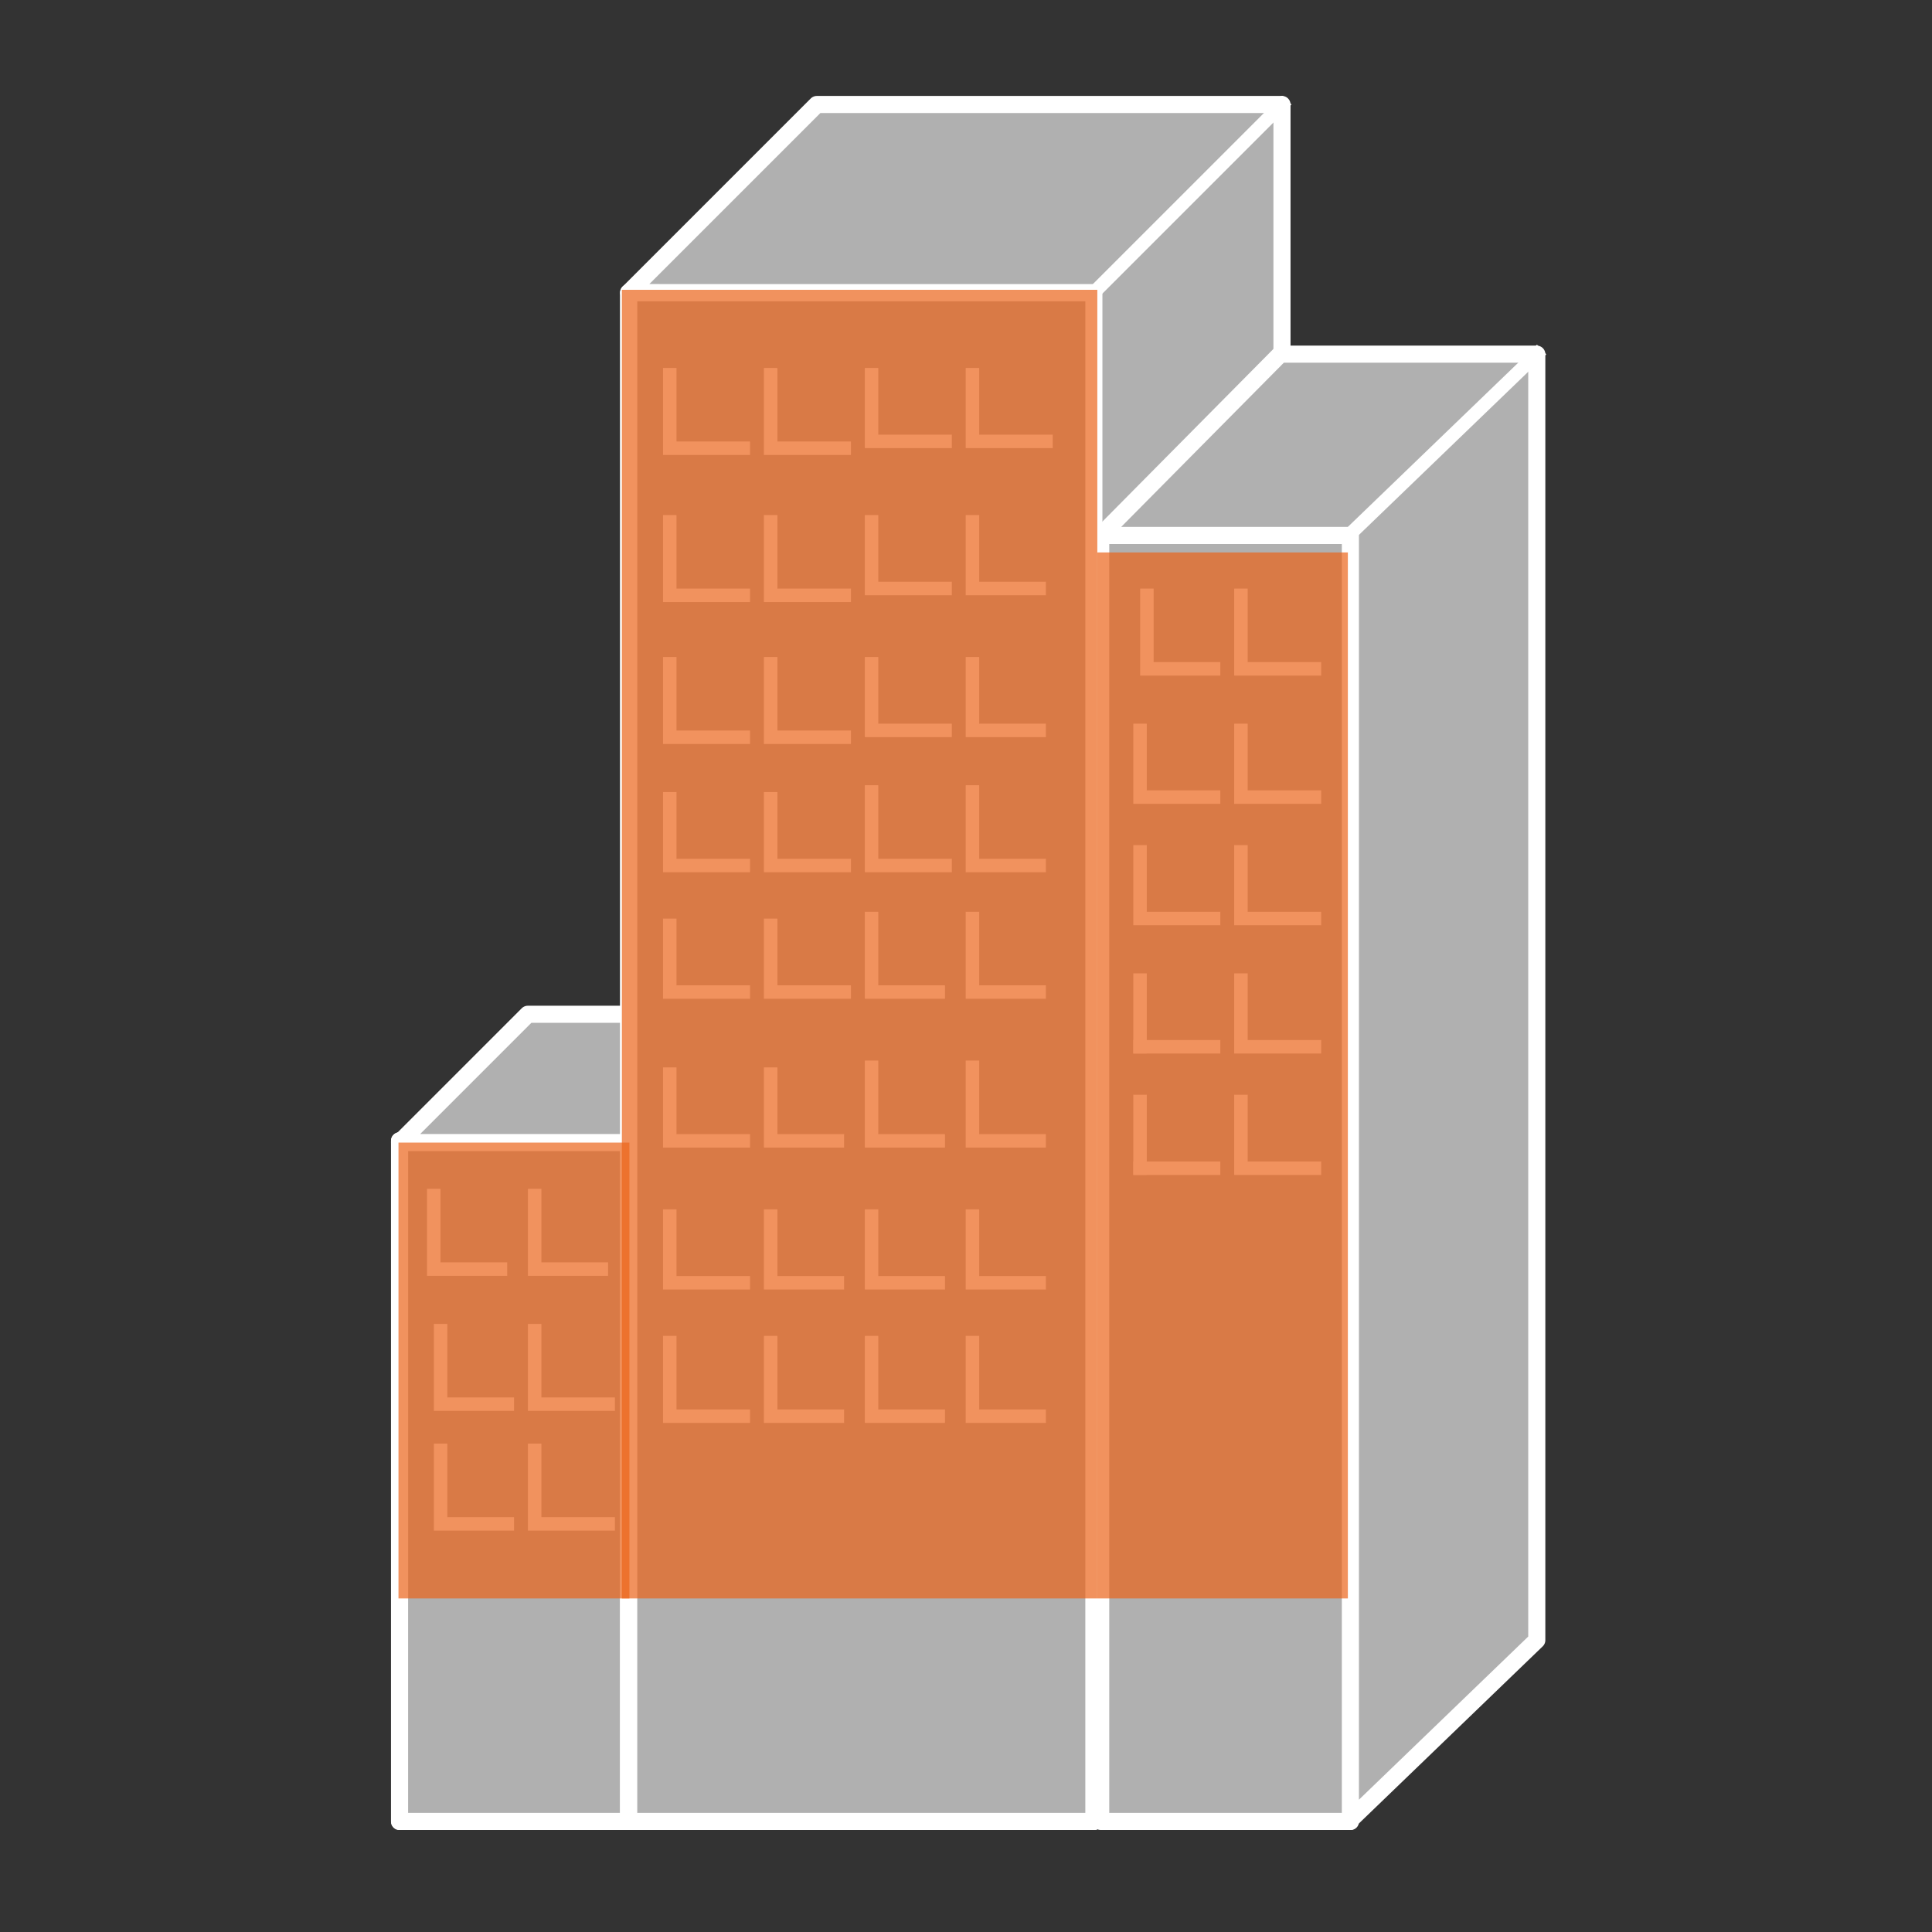
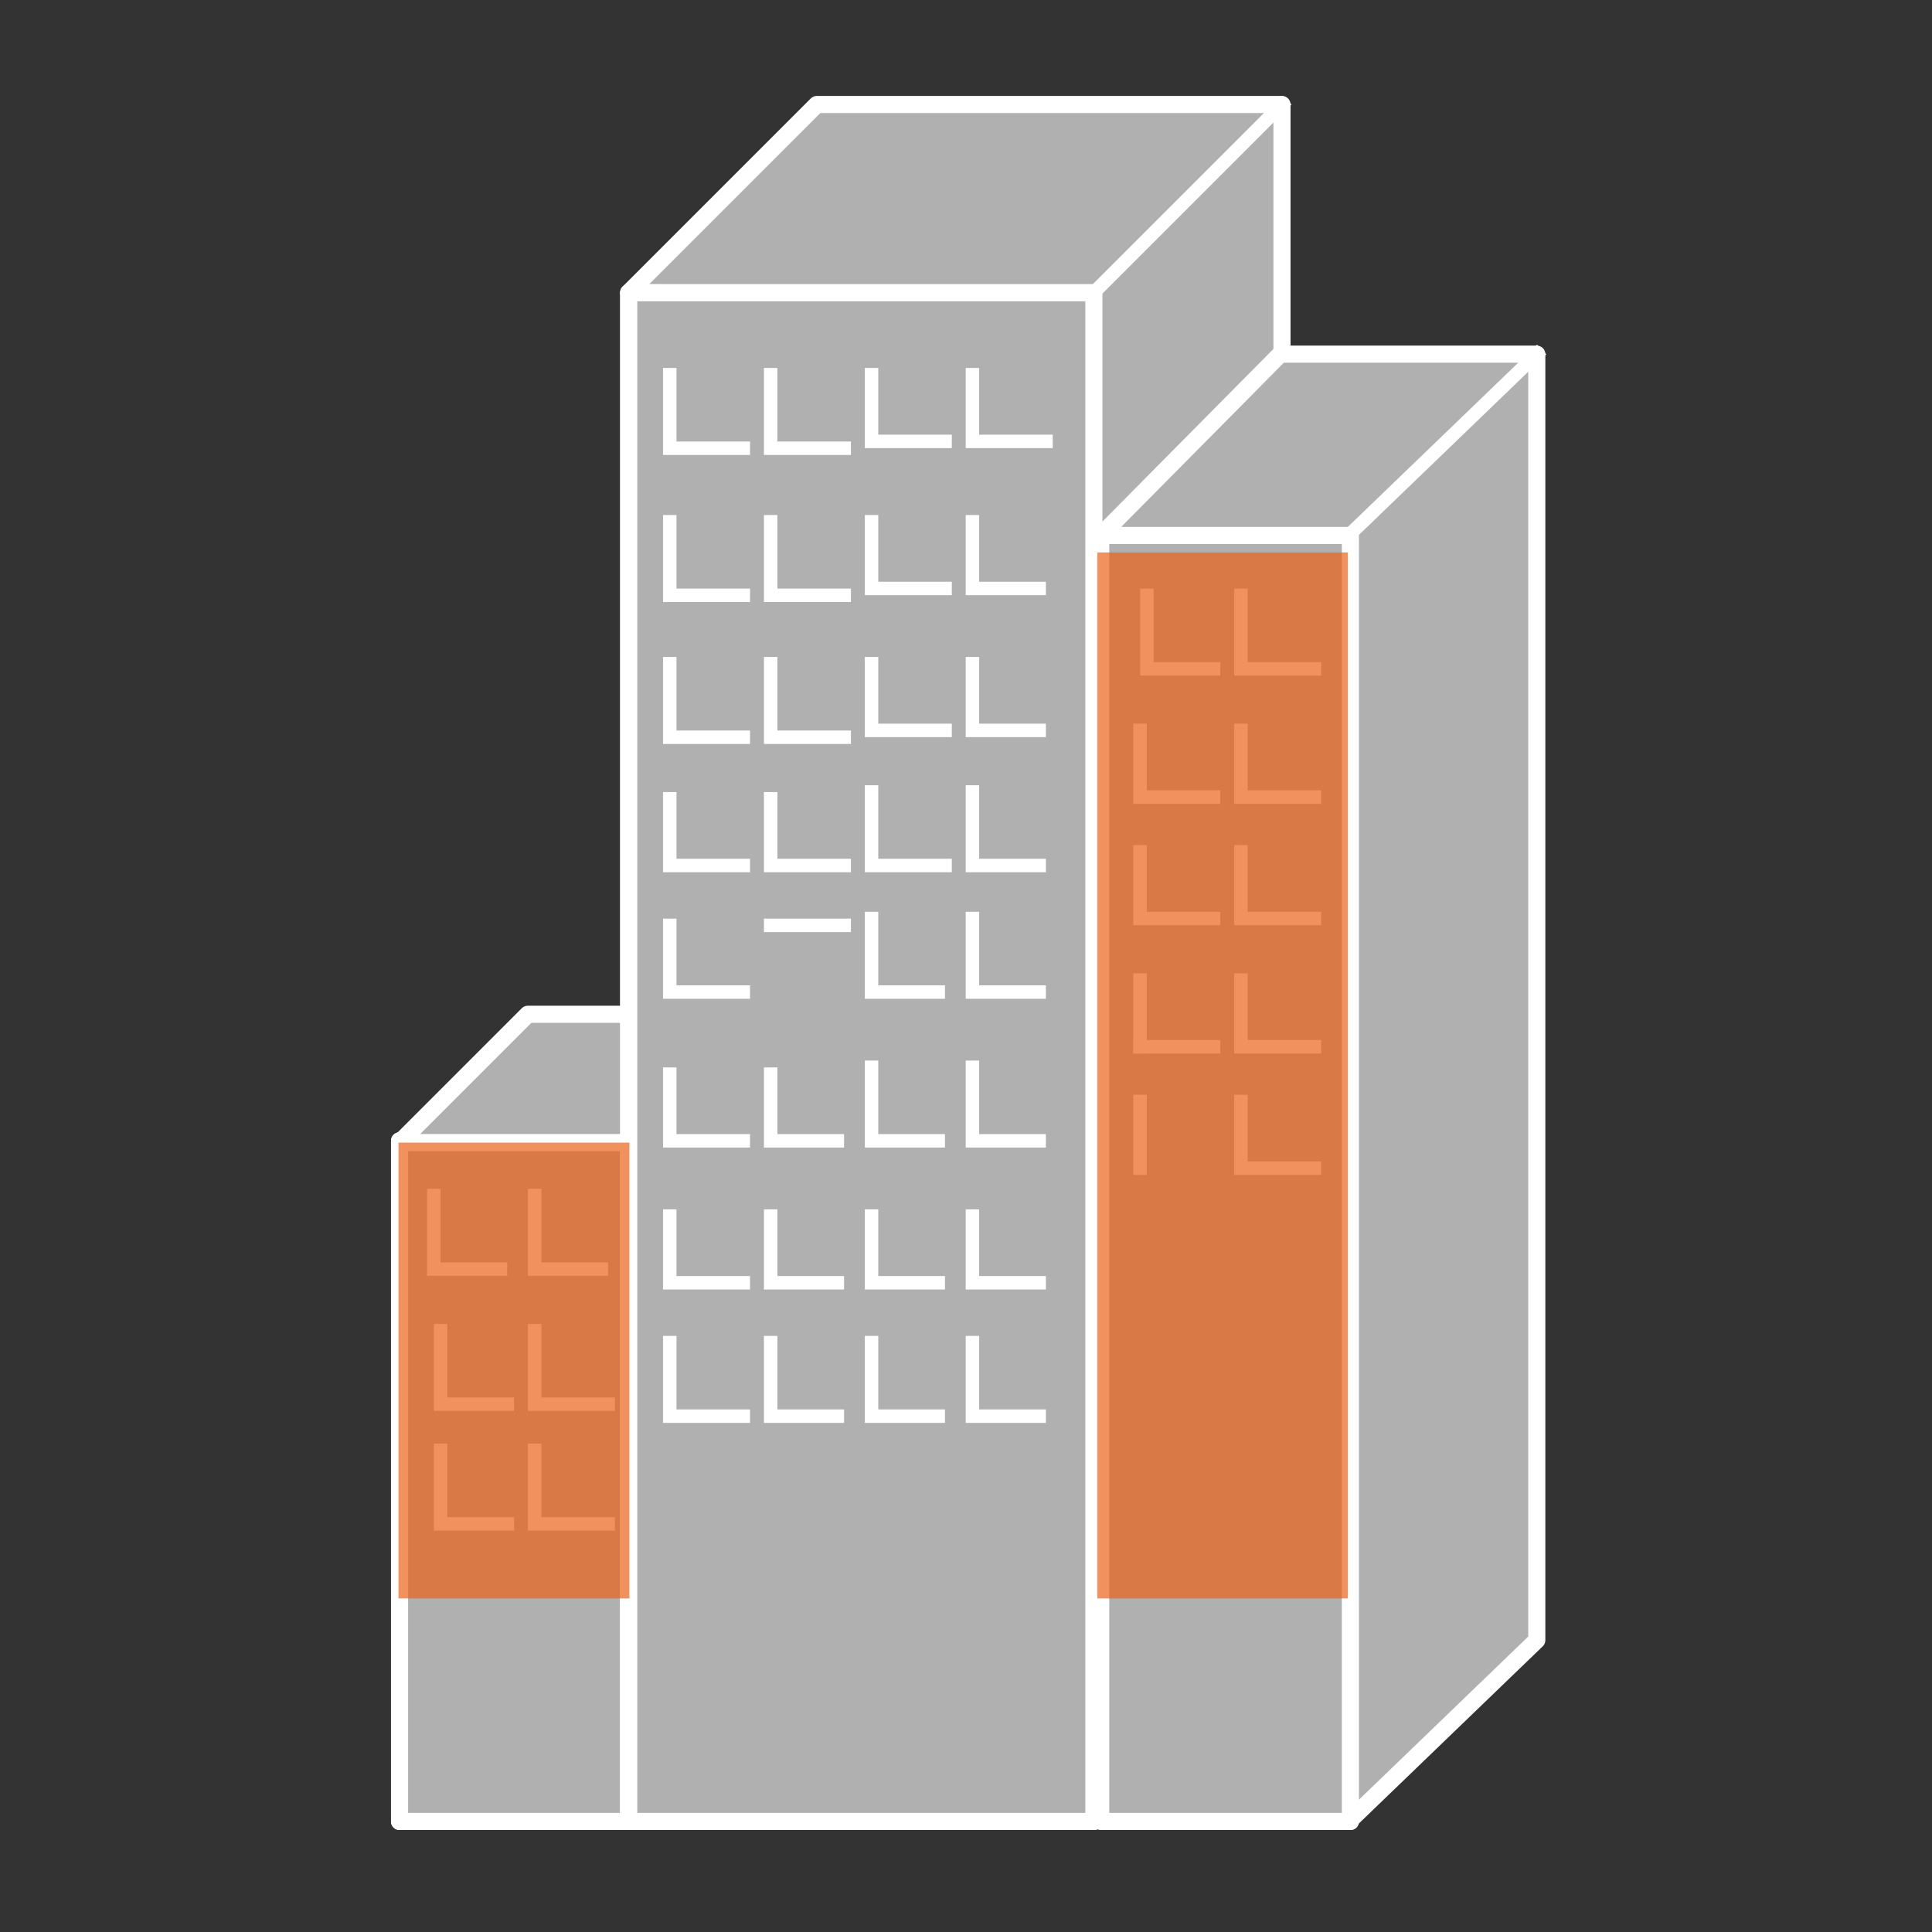
<svg xmlns="http://www.w3.org/2000/svg" xmlns:xlink="http://www.w3.org/1999/xlink" version="1.0" id="Layer_1" x="0px" y="0px" viewBox="0 0 128 128" enable-background="new 0 0 128 128" xml:space="preserve">
  <rect x="0" y="0" width="128" height="128" fill="#333333" stroke="none" />
  <symbol id="A" viewBox="-33.6 -50.9 67.6 101.4">
    <path fill-rule="evenodd" clip-rule="evenodd" fill="#B0B0B0" stroke="#FFFFFF" stroke-linecap="round" stroke-linejoin="round" d="   M-19.7,10.2h-13.4V50h13.4V10.2z" />
    <g>
      <path fill="#B0B0B0" stroke="#FFFFFF" stroke-linecap="round" stroke-linejoin="round" d="M-19.7,10.2h-13.4V50h13.4" />
      <path fill-rule="evenodd" clip-rule="evenodd" fill="#B0B0B0" stroke="#FFFFFF" stroke-linecap="round" stroke-linejoin="round" d="    M-19.7,50l7.5-7.5V2.8h-13.4l-7.5,7.5h13.4V50L-19.7,50z" />
    </g>
    <path fill-rule="evenodd" clip-rule="evenodd" fill="#B0B0B0" d="M-19.7,10.2l7.5-7.5L-19.7,10.2z" />
    <path fill="none" stroke="#FFFFFF" stroke-width="0.787" stroke-linecap="square" d="M-19.7,10.2l7.5-7.5" />
    <path fill-rule="evenodd" clip-rule="evenodd" fill="#B0B0B0" stroke="#FFFFFF" stroke-linecap="round" stroke-linejoin="round" d="   M7.5-39.4h-27.2V50H7.5V-39.4z" />
    <g>
      <path fill="#B0B0B0" stroke="#FFFFFF" stroke-linecap="round" stroke-linejoin="round" d="M7.5-39.4h-27.2V50H7.5" />
      <path fill-rule="evenodd" clip-rule="evenodd" fill="#B0B0B0" stroke="#FFFFFF" stroke-linecap="round" stroke-linejoin="round" d="    M7.5,50l11-11v-89.4H-8.7l-11,11H7.5V50L7.5,50z" />
    </g>
    <path fill-rule="evenodd" clip-rule="evenodd" fill="#B0B0B0" d="M7.5-39.4l11-11L7.5-39.4z" />
    <path fill="none" stroke="#FFFFFF" stroke-width="0.787" stroke-linecap="square" d="M7.5-39.4l11-11" />
    <path fill-rule="evenodd" clip-rule="evenodd" fill="#B0B0B0" d="M22.4-25.2H7.9V50h14.6V-25.2z" />
    <g>
      <path fill="#B0B0B0" stroke="#FFFFFF" stroke-linecap="round" stroke-linejoin="round" d="M22.4-25.2H7.9V50h14.6" />
      <path fill-rule="evenodd" clip-rule="evenodd" fill="#B0B0B0" stroke="#FFFFFF" stroke-linecap="round" stroke-linejoin="round" d="    M22.4,50l11-10.6v-75.2h-15L7.9-25.2h14.6V50z" />
    </g>
    <path fill-rule="evenodd" clip-rule="evenodd" fill="#B0B0B0" d="M22.4-25.2l11-10.6L22.4-25.2z" />
    <path fill="none" stroke="#FFFFFF" stroke-width="0.787" stroke-linecap="square" d="M22.4-25.2l11-10.6" />
    <path fill-rule="evenodd" clip-rule="evenodd" fill="#B0B0B0" d="M-5.5-2.8v4.3h3.9L-5.5-2.8z" />
    <path fill="none" stroke="#FFFFFF" stroke-width="0.787" stroke-linecap="square" d="M-5.5-2.8v4.3h3.9" />
    <path fill-rule="evenodd" clip-rule="evenodd" fill="#B0B0B0" d="M0.4-2.8v4.3h3.9L0.4-2.8z" />
    <path fill="none" stroke="#FFFFFF" stroke-width="0.787" stroke-linecap="square" d="M0.4-2.8v4.3h3.9" />
    <path fill-rule="evenodd" clip-rule="evenodd" fill="#B0B0B0" d="M-17.3-2.4v3.9h4.3L-17.3-2.4z" />
    <path fill="none" stroke="#FFFFFF" stroke-width="0.787" stroke-linecap="square" d="M-17.3-2.4v3.9h4.3" />
    <path fill-rule="evenodd" clip-rule="evenodd" fill="#B0B0B0" d="M-11.4-2.4v3.9h4.3L-11.4-2.4z" />
-     <path fill="none" stroke="#FFFFFF" stroke-width="0.787" stroke-linecap="square" d="M-11.4-2.4v3.9h4.3" />
+     <path fill="none" stroke="#FFFFFF" stroke-width="0.787" stroke-linecap="square" d="M-11.4-2.4h4.3" />
    <path fill-rule="evenodd" clip-rule="evenodd" fill="#B0B0B0" d="M-5.5,5.9v4.3h3.9L-5.5,5.9z" />
    <path fill="none" stroke="#FFFFFF" stroke-width="0.787" stroke-linecap="square" d="M-5.5,5.9v4.3h3.9" />
    <path fill-rule="evenodd" clip-rule="evenodd" fill="#B0B0B0" d="M0.4,5.9v4.3h3.9L0.4,5.9z" />
    <path fill="none" stroke="#FFFFFF" stroke-width="0.787" stroke-linecap="square" d="M0.4,5.9v4.3h3.9" />
    <path fill-rule="evenodd" clip-rule="evenodd" fill="#B0B0B0" d="M-17.3,6.3v3.9h4.3L-17.3,6.3z" />
    <path fill="none" stroke="#FFFFFF" stroke-width="0.787" stroke-linecap="square" d="M-17.3,6.3v3.9h4.3" />
    <path fill-rule="evenodd" clip-rule="evenodd" fill="#B0B0B0" d="M-11.4,6.3v3.9h3.9L-11.4,6.3z" />
    <path fill="none" stroke="#FFFFFF" stroke-width="0.787" stroke-linecap="square" d="M-11.4,6.3v3.9h3.9" />
    <path fill-rule="evenodd" clip-rule="evenodd" fill="#B0B0B0" d="M-5.5,14.6v3.9h3.9L-5.5,14.6z" />
    <path fill="none" stroke="#FFFFFF" stroke-width="0.787" stroke-linecap="square" d="M-5.5,14.6v3.9h3.9" />
    <path fill-rule="evenodd" clip-rule="evenodd" fill="#B0B0B0" d="M0.4,14.6v3.9h3.9L0.4,14.6z" />
    <path fill="none" stroke="#FFFFFF" stroke-width="0.787" stroke-linecap="square" d="M0.4,14.6v3.9h3.9" />
    <path fill-rule="evenodd" clip-rule="evenodd" fill="#B0B0B0" d="M-17.3,14.6v3.9h4.3L-17.3,14.6z" />
    <path fill="none" stroke="#FFFFFF" stroke-width="0.787" stroke-linecap="square" d="M-17.3,14.6v3.9h4.3" />
    <path fill-rule="evenodd" clip-rule="evenodd" fill="#B0B0B0" d="M-11.4,14.6v3.9h3.9L-11.4,14.6z" />
    <path fill="none" stroke="#FFFFFF" stroke-width="0.787" stroke-linecap="square" d="M-11.4,14.6v3.9h3.9" />
    <path fill-rule="evenodd" clip-rule="evenodd" fill="#B0B0B0" d="M-5.5,22v4.3h3.9L-5.5,22z" />
    <path fill="none" stroke="#FFFFFF" stroke-width="0.787" stroke-linecap="square" d="M-5.5,22v4.3h3.9" />
    <path fill-rule="evenodd" clip-rule="evenodd" fill="#B0B0B0" d="M0.4,22v4.3h3.9L0.4,22z" />
    <path fill="none" stroke="#FFFFFF" stroke-width="0.787" stroke-linecap="square" d="M0.4,22v4.3h3.9" />
    <path fill-rule="evenodd" clip-rule="evenodd" fill="#B0B0B0" d="M-17.3,22v4.3h4.3L-17.3,22z" />
    <path fill="none" stroke="#FFFFFF" stroke-width="0.787" stroke-linecap="square" d="M-17.3,22v4.3h4.3" />
    <path fill-rule="evenodd" clip-rule="evenodd" fill="#B0B0B0" d="M-11.4,22v4.3h3.9L-11.4,22z" />
    <path fill="none" stroke="#FFFFFF" stroke-width="0.787" stroke-linecap="square" d="M-11.4,22v4.3h3.9" />
    <path fill-rule="evenodd" clip-rule="evenodd" fill="#B0B0B0" d="M10.6-21.7v4.3h3.9L10.6-21.7z" />
    <path fill="none" stroke="#FFFFFF" stroke-width="0.787" stroke-linecap="square" d="M10.6-21.7v4.3h3.9" />
    <path fill-rule="evenodd" clip-rule="evenodd" fill="#B0B0B0" d="M16.1-21.7v4.3h4.3L16.1-21.7z" />
    <path fill="none" stroke="#FFFFFF" stroke-width="0.787" stroke-linecap="square" d="M16.1-21.7v4.3h4.3" />
    <path fill-rule="evenodd" clip-rule="evenodd" fill="#B0B0B0" d="M10.2-13.8v3.9h4.3L10.2-13.8z" />
    <path fill="none" stroke="#FFFFFF" stroke-width="0.787" stroke-linecap="square" d="M10.2-13.8v3.9h4.3" />
    <path fill-rule="evenodd" clip-rule="evenodd" fill="#B0B0B0" d="M16.1-13.8v3.9h4.3L16.1-13.8z" />
    <path fill="none" stroke="#FFFFFF" stroke-width="0.787" stroke-linecap="square" d="M16.1-13.8v3.9h4.3" />
    <path fill-rule="evenodd" clip-rule="evenodd" fill="#B0B0B0" d="M10.2-6.7v3.9h4.3L10.2-6.7z" />
    <path fill="none" stroke="#FFFFFF" stroke-width="0.787" stroke-linecap="square" d="M10.2-6.7v3.9h4.3" />
    <path fill-rule="evenodd" clip-rule="evenodd" fill="#B0B0B0" d="M16.1-6.7v3.9h4.3L16.1-6.7z" />
    <path fill="none" stroke="#FFFFFF" stroke-width="0.787" stroke-linecap="square" d="M16.1-6.7v3.9h4.3" />
-     <path fill-rule="evenodd" clip-rule="evenodd" fill="#B0B0B0" d="M-31.1,13.4v4.3h3.9L-31.1,13.4z" />
    <path fill="none" stroke="#FFFFFF" stroke-width="0.787" stroke-linecap="square" d="M-31.1,13.4v4.3h3.9" />
-     <path fill-rule="evenodd" clip-rule="evenodd" fill="#B0B0B0" d="M-25.2,13.4v4.3h3.9L-25.2,13.4z" />
    <path fill="none" stroke="#FFFFFF" stroke-width="0.787" stroke-linecap="square" d="M-25.2,13.4v4.3h3.9" />
    <path fill-rule="evenodd" clip-rule="evenodd" fill="#B0B0B0" d="M-30.7,21.3v4.3h3.9L-30.7,21.3z" />
    <path fill="none" stroke="#FFFFFF" stroke-width="0.787" stroke-linecap="square" d="M-30.7,21.3v4.3h3.9" />
    <path fill-rule="evenodd" clip-rule="evenodd" fill="#B0B0B0" d="M-25.2,21.3v4.3h4.3L-25.2,21.3z" />
    <path fill="none" stroke="#FFFFFF" stroke-width="0.787" stroke-linecap="square" d="M-25.2,21.3v4.3h4.3" />
    <path fill-rule="evenodd" clip-rule="evenodd" fill="#B0B0B0" d="M-30.7,28.3v4.3h3.9L-30.7,28.3z" />
    <path fill="none" stroke="#FFFFFF" stroke-width="0.787" stroke-linecap="square" d="M-30.7,28.3v4.3h3.9" />
    <path fill-rule="evenodd" clip-rule="evenodd" fill="#B0B0B0" d="M-25.2,28.3v4.3h4.3L-25.2,28.3z" />
    <path fill="none" stroke="#FFFFFF" stroke-width="0.787" stroke-linecap="square" d="M-25.2,28.3v4.3h4.3" />
    <path fill-rule="evenodd" clip-rule="evenodd" fill="#B0B0B0" d="M-5.5-34.6v3.9h4.3L-5.5-34.6z" />
    <path fill="none" stroke="#FFFFFF" stroke-width="0.787" stroke-linecap="square" d="M-5.5-34.6v3.9h4.3" />
    <path fill-rule="evenodd" clip-rule="evenodd" fill="#B0B0B0" d="M0.4-34.6v3.9h4.3L0.4-34.6z" />
    <path fill="none" stroke="#FFFFFF" stroke-width="0.787" stroke-linecap="square" d="M0.4-34.6v3.9h4.3" />
    <path fill-rule="evenodd" clip-rule="evenodd" fill="#B0B0B0" d="M-17.3-34.6v4.3h4.3L-17.3-34.6z" />
    <path fill="none" stroke="#FFFFFF" stroke-width="0.787" stroke-linecap="square" d="M-17.3-34.6v4.3h4.3" />
    <path fill-rule="evenodd" clip-rule="evenodd" fill="#B0B0B0" d="M-11.4-34.6v4.3h4.3L-11.4-34.6z" />
    <path fill="none" stroke="#FFFFFF" stroke-width="0.787" stroke-linecap="square" d="M-11.4-34.6v4.3h4.3" />
    <path fill-rule="evenodd" clip-rule="evenodd" fill="#B0B0B0" d="M-5.5-26v3.9h4.3L-5.5-26z" />
    <path fill="none" stroke="#FFFFFF" stroke-width="0.787" stroke-linecap="square" d="M-5.5-26v3.9h4.3" />
    <path fill-rule="evenodd" clip-rule="evenodd" fill="#B0B0B0" d="M0.4-26v3.9h3.9L0.4-26z" />
    <path fill="none" stroke="#FFFFFF" stroke-width="0.787" stroke-linecap="square" d="M0.4-26v3.9h3.9" />
    <path fill-rule="evenodd" clip-rule="evenodd" fill="#B0B0B0" d="M-17.3-26v4.3h4.3L-17.3-26z" />
    <path fill="none" stroke="#FFFFFF" stroke-width="0.787" stroke-linecap="square" d="M-17.3-26v4.3h4.3" />
    <path fill-rule="evenodd" clip-rule="evenodd" fill="#B0B0B0" d="M-11.4-26v4.3h4.3L-11.4-26z" />
    <path fill="none" stroke="#FFFFFF" stroke-width="0.787" stroke-linecap="square" d="M-11.4-26v4.3h4.3" />
    <path fill-rule="evenodd" clip-rule="evenodd" fill="#B0B0B0" d="M-5.5-17.7v3.9h4.3L-5.5-17.7z" />
    <path fill="none" stroke="#FFFFFF" stroke-width="0.787" stroke-linecap="square" d="M-5.5-17.7v3.9h4.3" />
    <path fill-rule="evenodd" clip-rule="evenodd" fill="#B0B0B0" d="M0.4-17.7v3.9h3.9L0.4-17.7z" />
    <path fill="none" stroke="#FFFFFF" stroke-width="0.787" stroke-linecap="square" d="M0.4-17.7v3.9h3.9" />
    <path fill-rule="evenodd" clip-rule="evenodd" fill="#B0B0B0" d="M-17.3-17.7v4.3h4.3L-17.3-17.7z" />
    <path fill="none" stroke="#FFFFFF" stroke-width="0.787" stroke-linecap="square" d="M-17.3-17.7v4.3h4.3" />
    <path fill-rule="evenodd" clip-rule="evenodd" fill="#B0B0B0" d="M-11.4-17.7v4.3h4.3L-11.4-17.7z" />
    <path fill="none" stroke="#FFFFFF" stroke-width="0.787" stroke-linecap="square" d="M-11.4-17.7v4.3h4.3" />
    <path fill-rule="evenodd" clip-rule="evenodd" fill="#B0B0B0" d="M-5.5-10.2v4.3h4.3L-5.5-10.2z" />
    <path fill="none" stroke="#FFFFFF" stroke-width="0.787" stroke-linecap="square" d="M-5.5-10.2v4.3h4.3" />
    <path fill-rule="evenodd" clip-rule="evenodd" fill="#B0B0B0" d="M0.4-10.2v4.3h3.9L0.4-10.2z" />
    <path fill="none" stroke="#FFFFFF" stroke-width="0.787" stroke-linecap="square" d="M0.4-10.2v4.3h3.9" />
    <path fill-rule="evenodd" clip-rule="evenodd" fill="#B0B0B0" d="M-17.3-9.8v3.9h4.3L-17.3-9.8z" />
    <path fill="none" stroke="#FFFFFF" stroke-width="0.787" stroke-linecap="square" d="M-17.3-9.8v3.9h4.3" />
    <path fill-rule="evenodd" clip-rule="evenodd" fill="#B0B0B0" d="M-11.4-9.8v3.9h4.3L-11.4-9.8z" />
    <path fill="none" stroke="#FFFFFF" stroke-width="0.787" stroke-linecap="square" d="M-11.4-9.8v3.9h4.3" />
    <path fill-rule="evenodd" clip-rule="evenodd" fill="#B0B0B0" d="M10.2,0.8v3.9V0.8z" />
    <path fill="none" stroke="#FFFFFF" stroke-width="0.787" stroke-linecap="square" d="M10.2,0.8v3.9" />
-     <path fill-rule="evenodd" clip-rule="evenodd" fill="#B0B0B0" d="M10.2,4.7h4.3H10.2z" />
    <path fill="none" stroke="#FFFFFF" stroke-width="0.787" stroke-linecap="square" d="M10.2,4.7h4.3" />
    <path fill-rule="evenodd" clip-rule="evenodd" fill="#B0B0B0" d="M16.1,0.8v3.9h4.3L16.1,0.8z" />
    <path fill="none" stroke="#FFFFFF" stroke-width="0.787" stroke-linecap="square" d="M16.1,0.8v3.9h4.3" />
    <path fill-rule="evenodd" clip-rule="evenodd" fill="#B0B0B0" d="M10.2,7.9v3.9V7.9z" />
    <path fill="none" stroke="#FFFFFF" stroke-width="0.787" stroke-linecap="square" d="M10.2,7.9v3.9" />
    <path fill-rule="evenodd" clip-rule="evenodd" fill="#B0B0B0" d="M10.2,11.8h4.3H10.2z" />
-     <path fill="none" stroke="#FFFFFF" stroke-width="0.787" stroke-linecap="square" d="M10.2,11.8h4.3" />
    <path fill-rule="evenodd" clip-rule="evenodd" fill="#B0B0B0" d="M16.1,7.9v3.9h4.3L16.1,7.9z" />
    <path fill="none" stroke="#FFFFFF" stroke-width="0.787" stroke-linecap="square" d="M16.1,7.9v3.9h4.3" />
  </symbol>
  <use xlink:href="#A" width="67.6" height="101.4" id="XMLID_1_" x="-33.6" y="-50.9" transform="matrix(1.133 0 0 1.133 63.974 64.026)" overflow="visible" />
-   <rect x="41.2" y="19.2" opacity="0.7" fill="#EB641B" width="31.5" height="86.7" />
  <rect x="72.7" y="36.6" opacity="0.7" fill="#EB641B" width="16.6" height="69.3" />
  <rect x="26.4" y="75.7" opacity="0.7" fill="#EB641B" width="15.3" height="30.2" />
</svg>